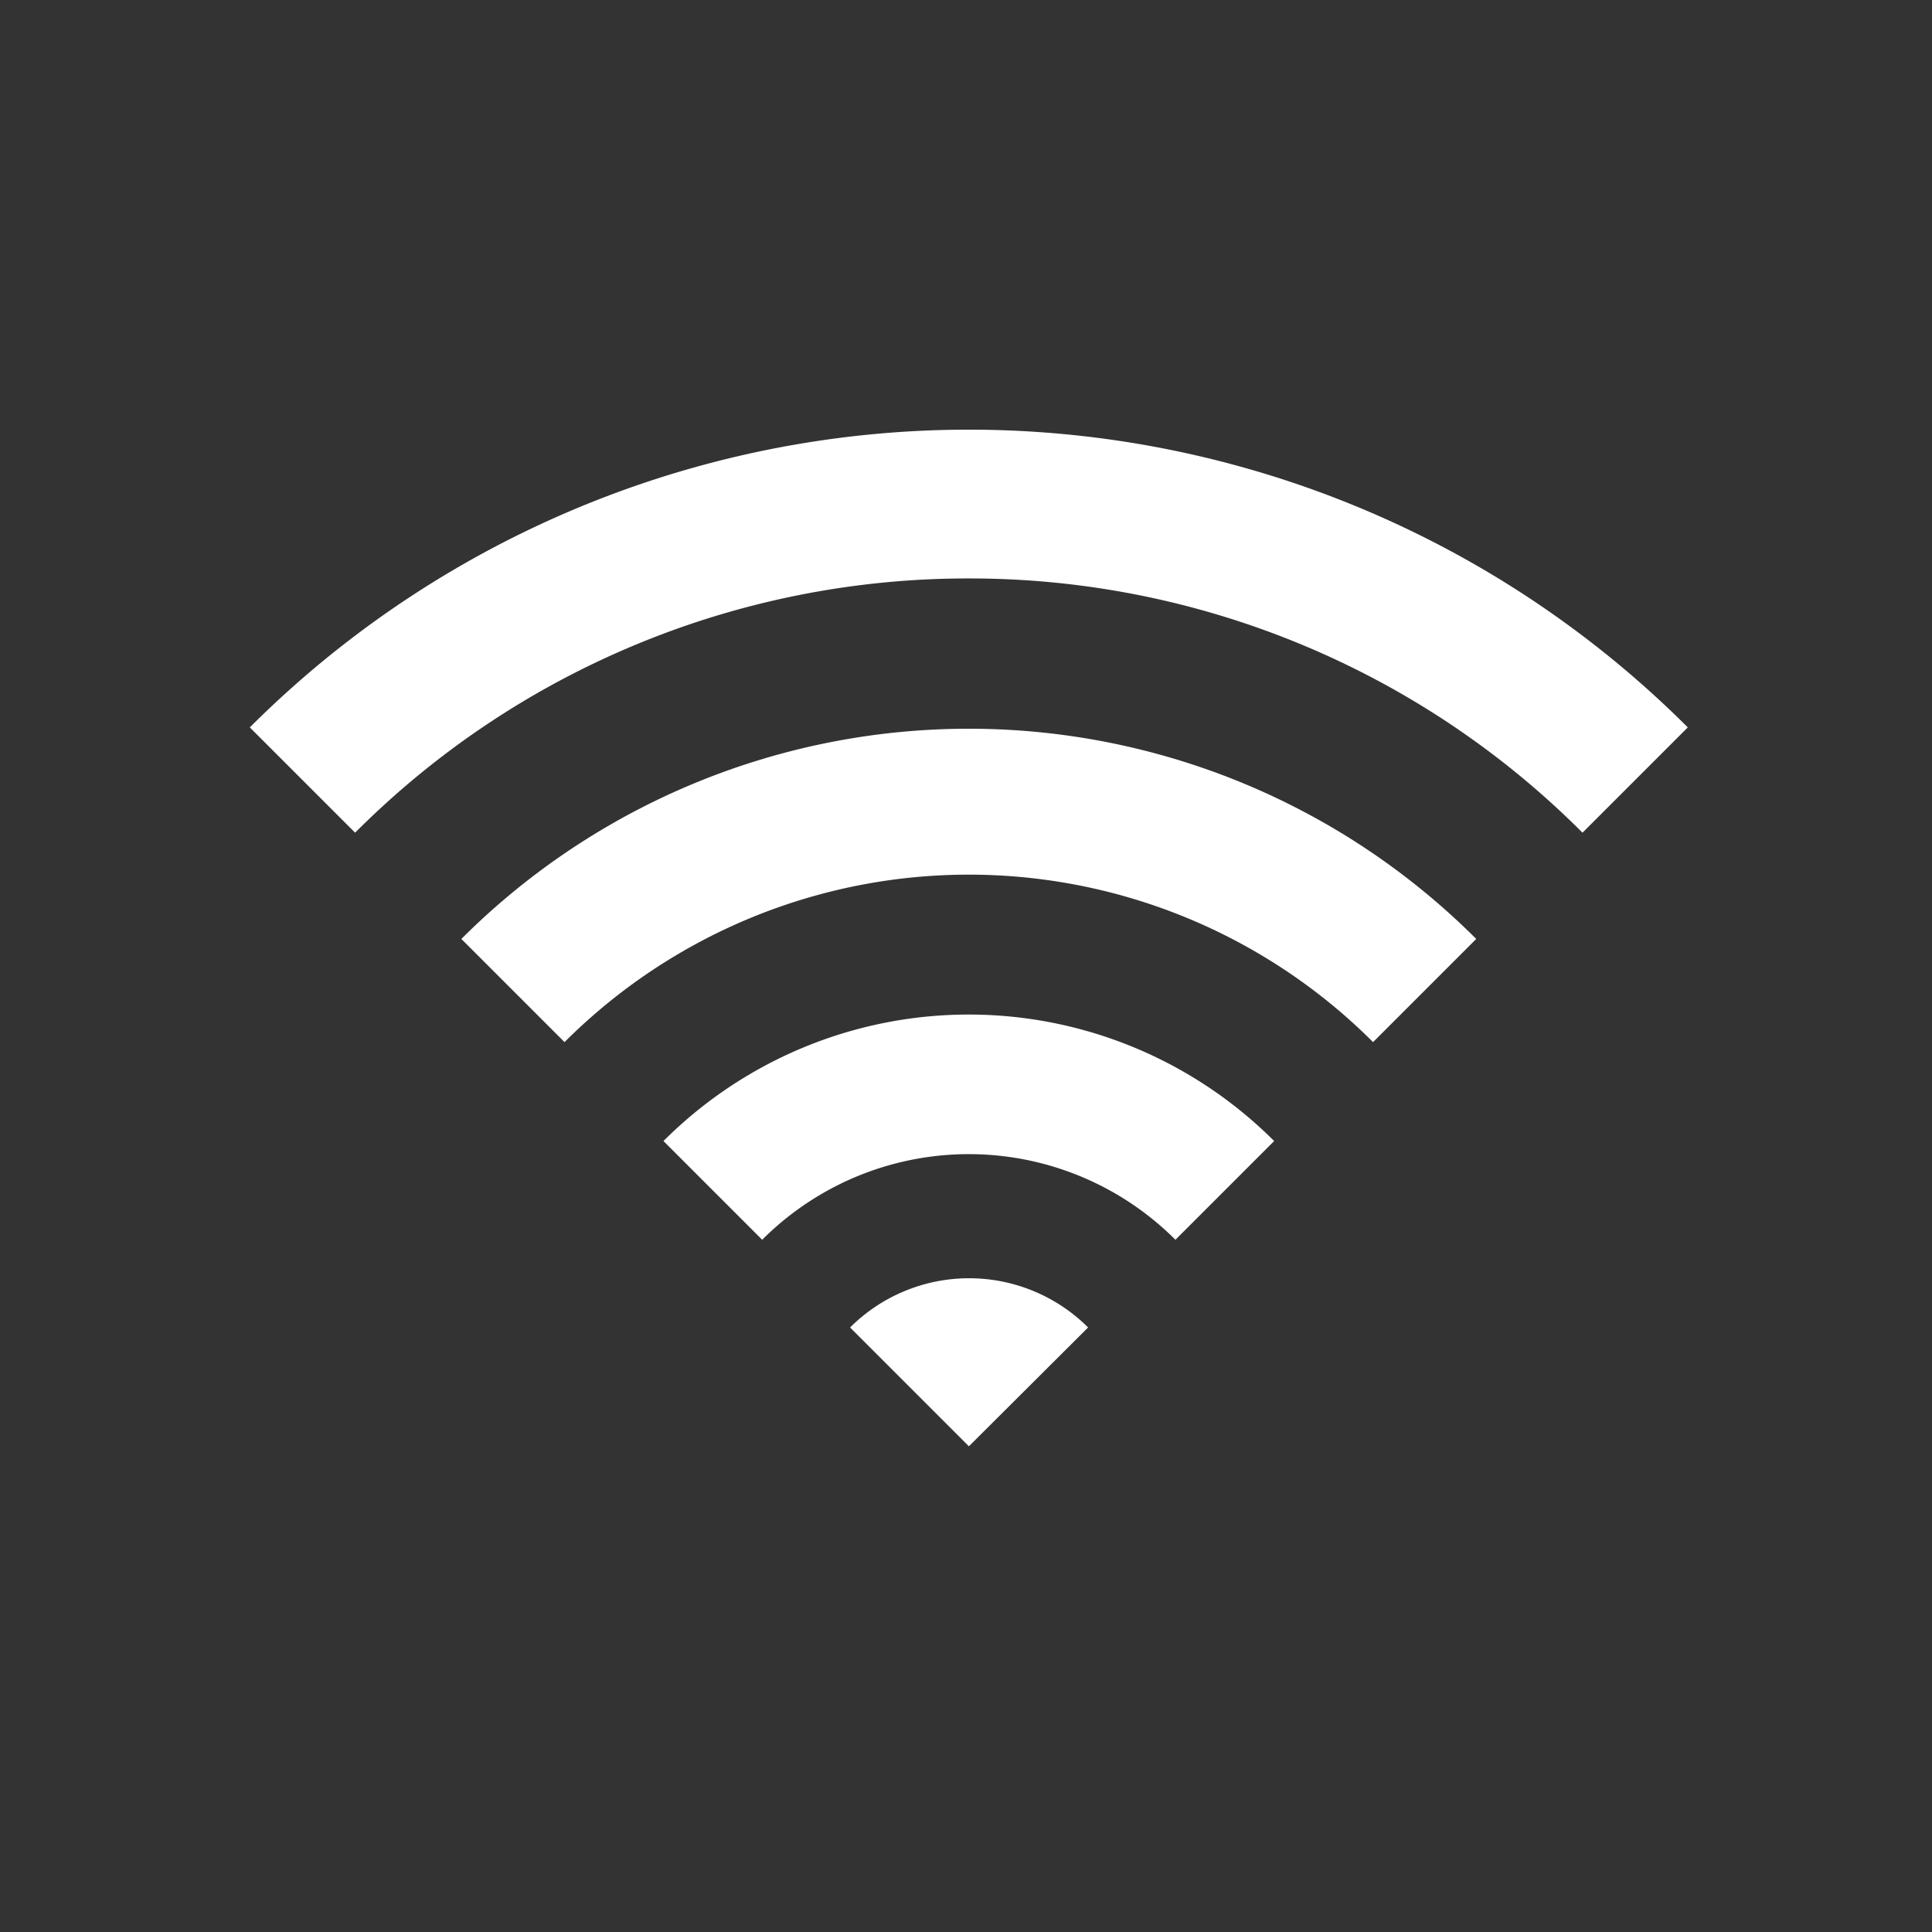
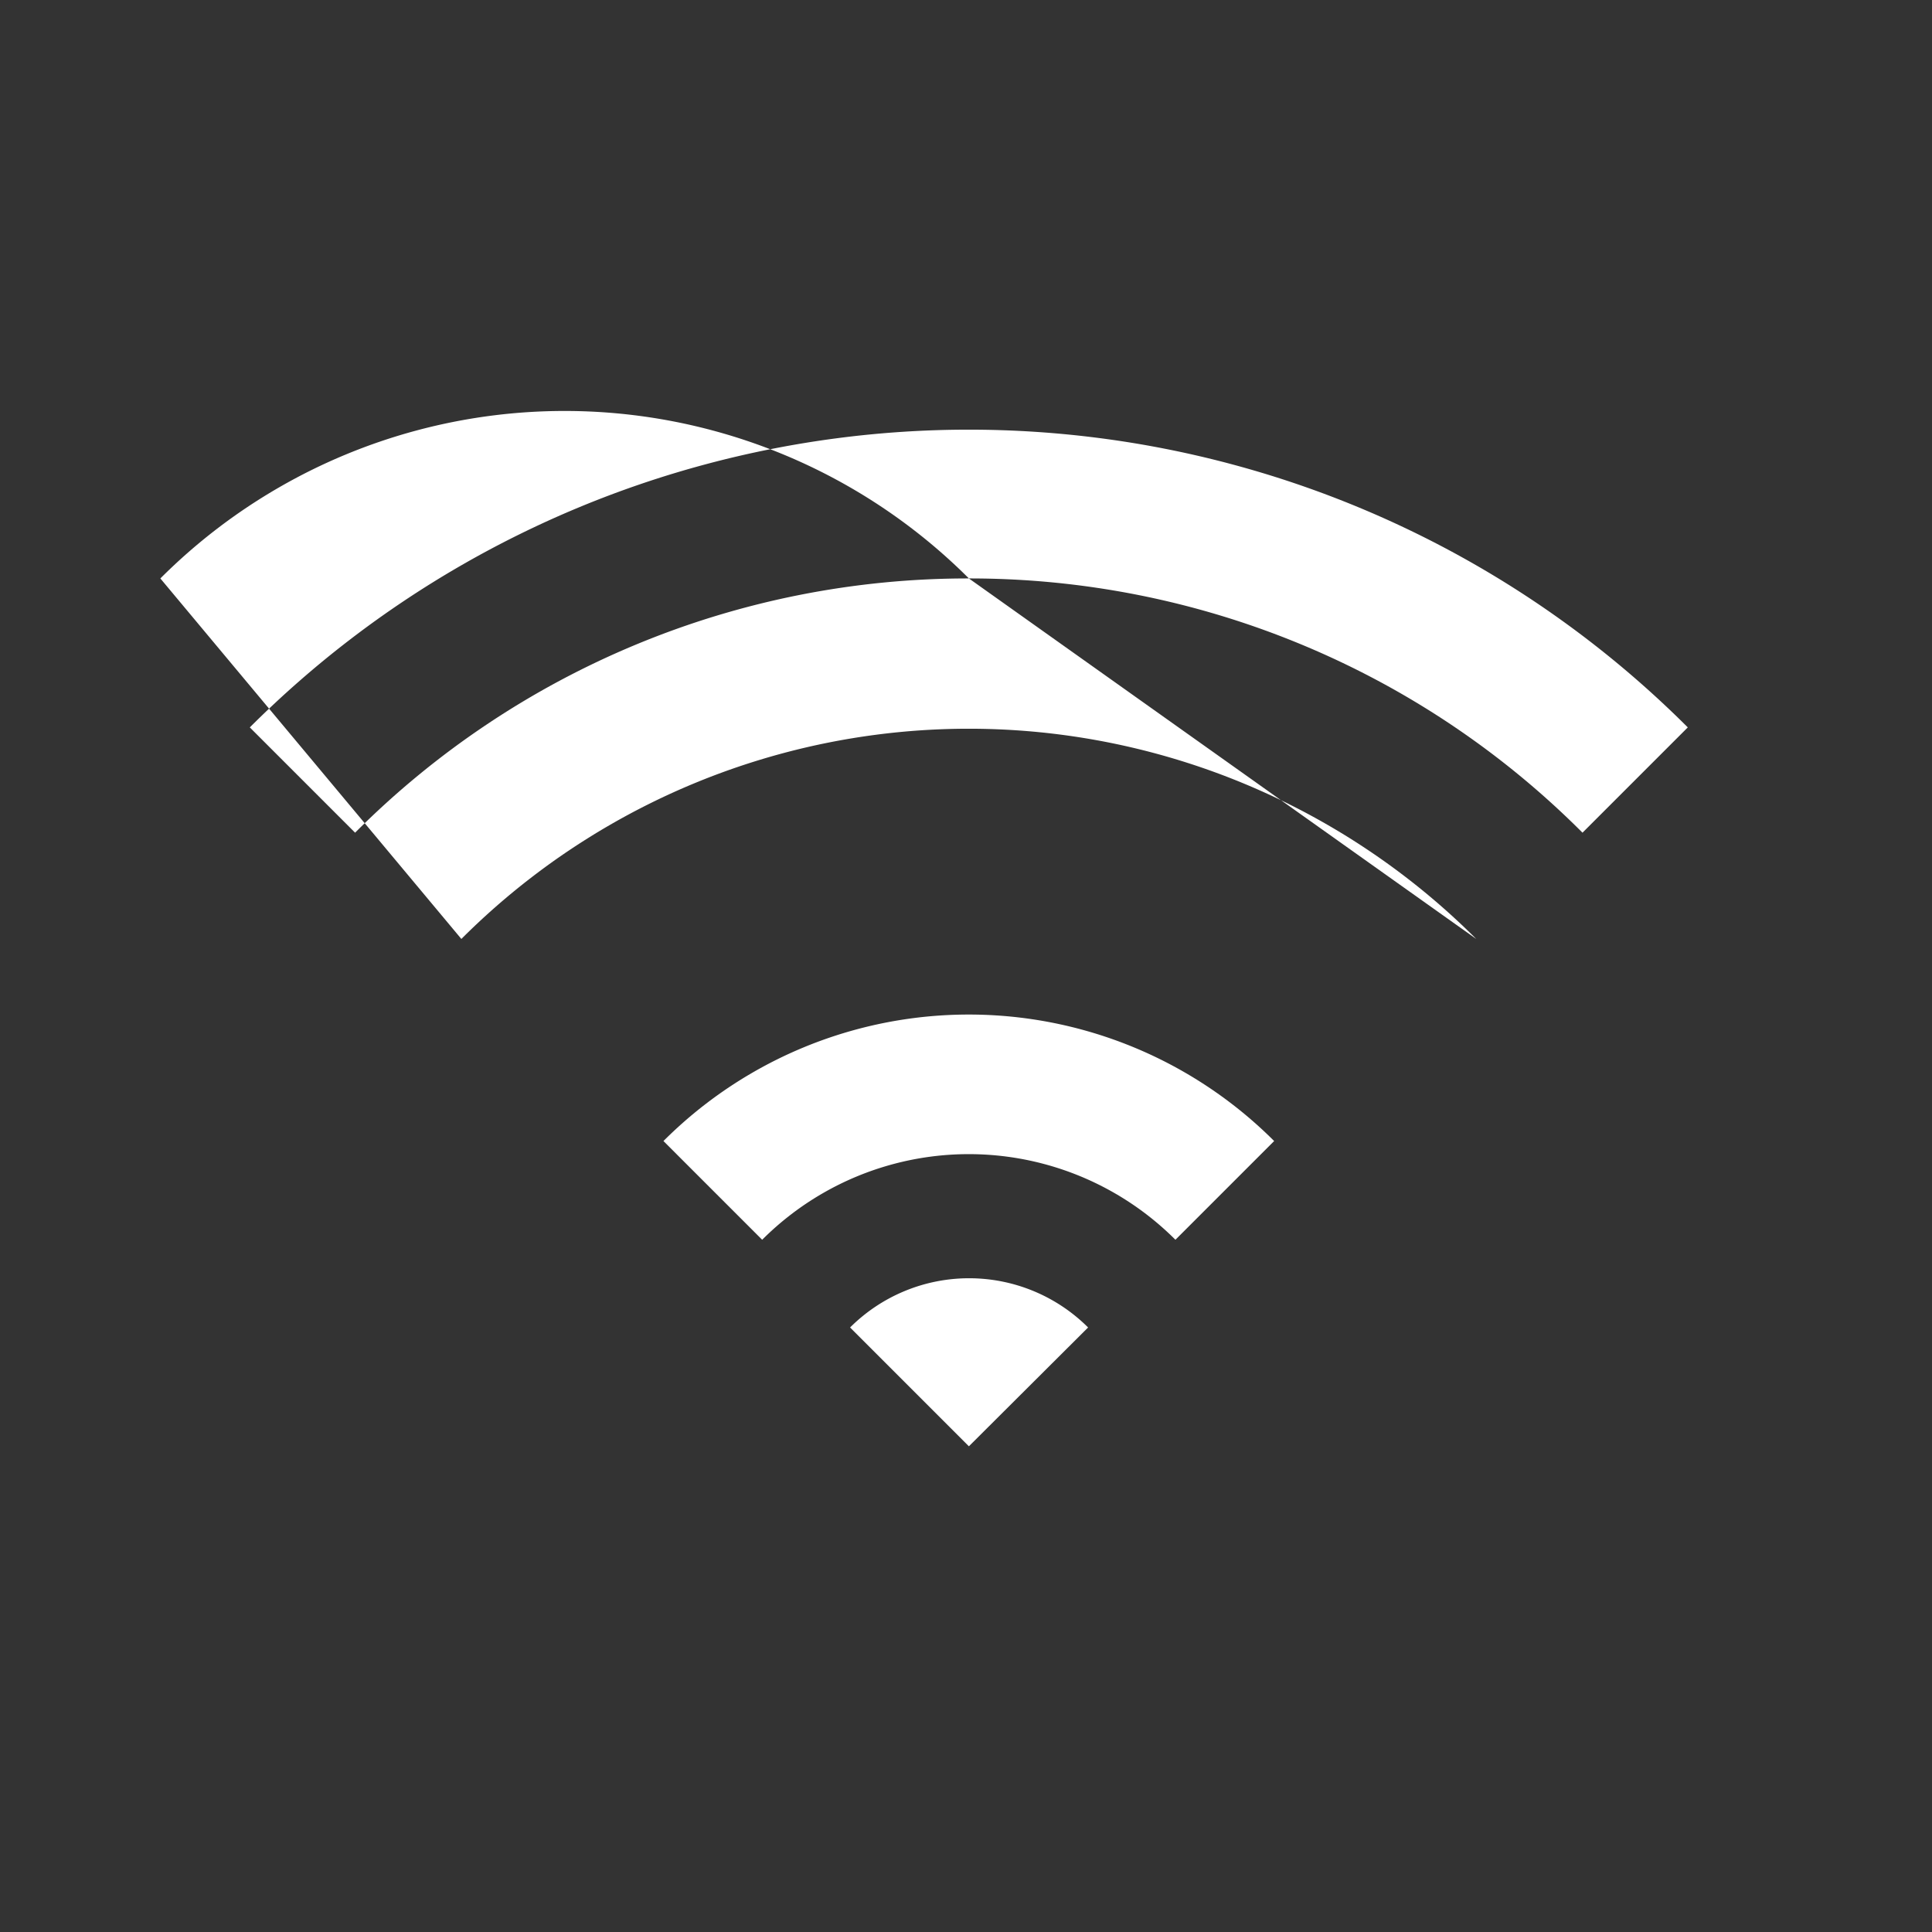
<svg xmlns="http://www.w3.org/2000/svg" id="Layer_1" data-name="Layer 1" viewBox="0 0 100 100">
  <rect x="0" y="0" width="100" height="100" fill="#333333" stroke="none" />
  <defs>
    <style>.cls-1{fill:#fff;}</style>
  </defs>
-   <path class="cls-1" d="M50.15,29.94A44.79,44.79,0,0,0,18.38,43.1l-5.45-5.45a52.64,52.64,0,0,1,74.43,0L81.91,43.1A44.79,44.79,0,0,0,50.15,29.94m20.92,24a29.59,29.59,0,0,0-41.85,0L23.88,48.6a37.14,37.14,0,0,1,52.53,0ZM60.84,64.17a15.12,15.12,0,0,0-21.39,0l-5.11-5.11a22.35,22.35,0,0,1,31.61,0ZM50.15,74.86,44,68.71a8.72,8.72,0,0,1,12.32,0Z" />
+   <path class="cls-1" d="M50.15,29.94A44.79,44.79,0,0,0,18.38,43.1l-5.45-5.45a52.64,52.64,0,0,1,74.43,0L81.91,43.1A44.79,44.79,0,0,0,50.15,29.94a29.59,29.59,0,0,0-41.85,0L23.88,48.6a37.14,37.14,0,0,1,52.53,0ZM60.84,64.17a15.12,15.12,0,0,0-21.39,0l-5.11-5.11a22.35,22.35,0,0,1,31.61,0ZM50.15,74.86,44,68.71a8.72,8.72,0,0,1,12.32,0Z" />
</svg>